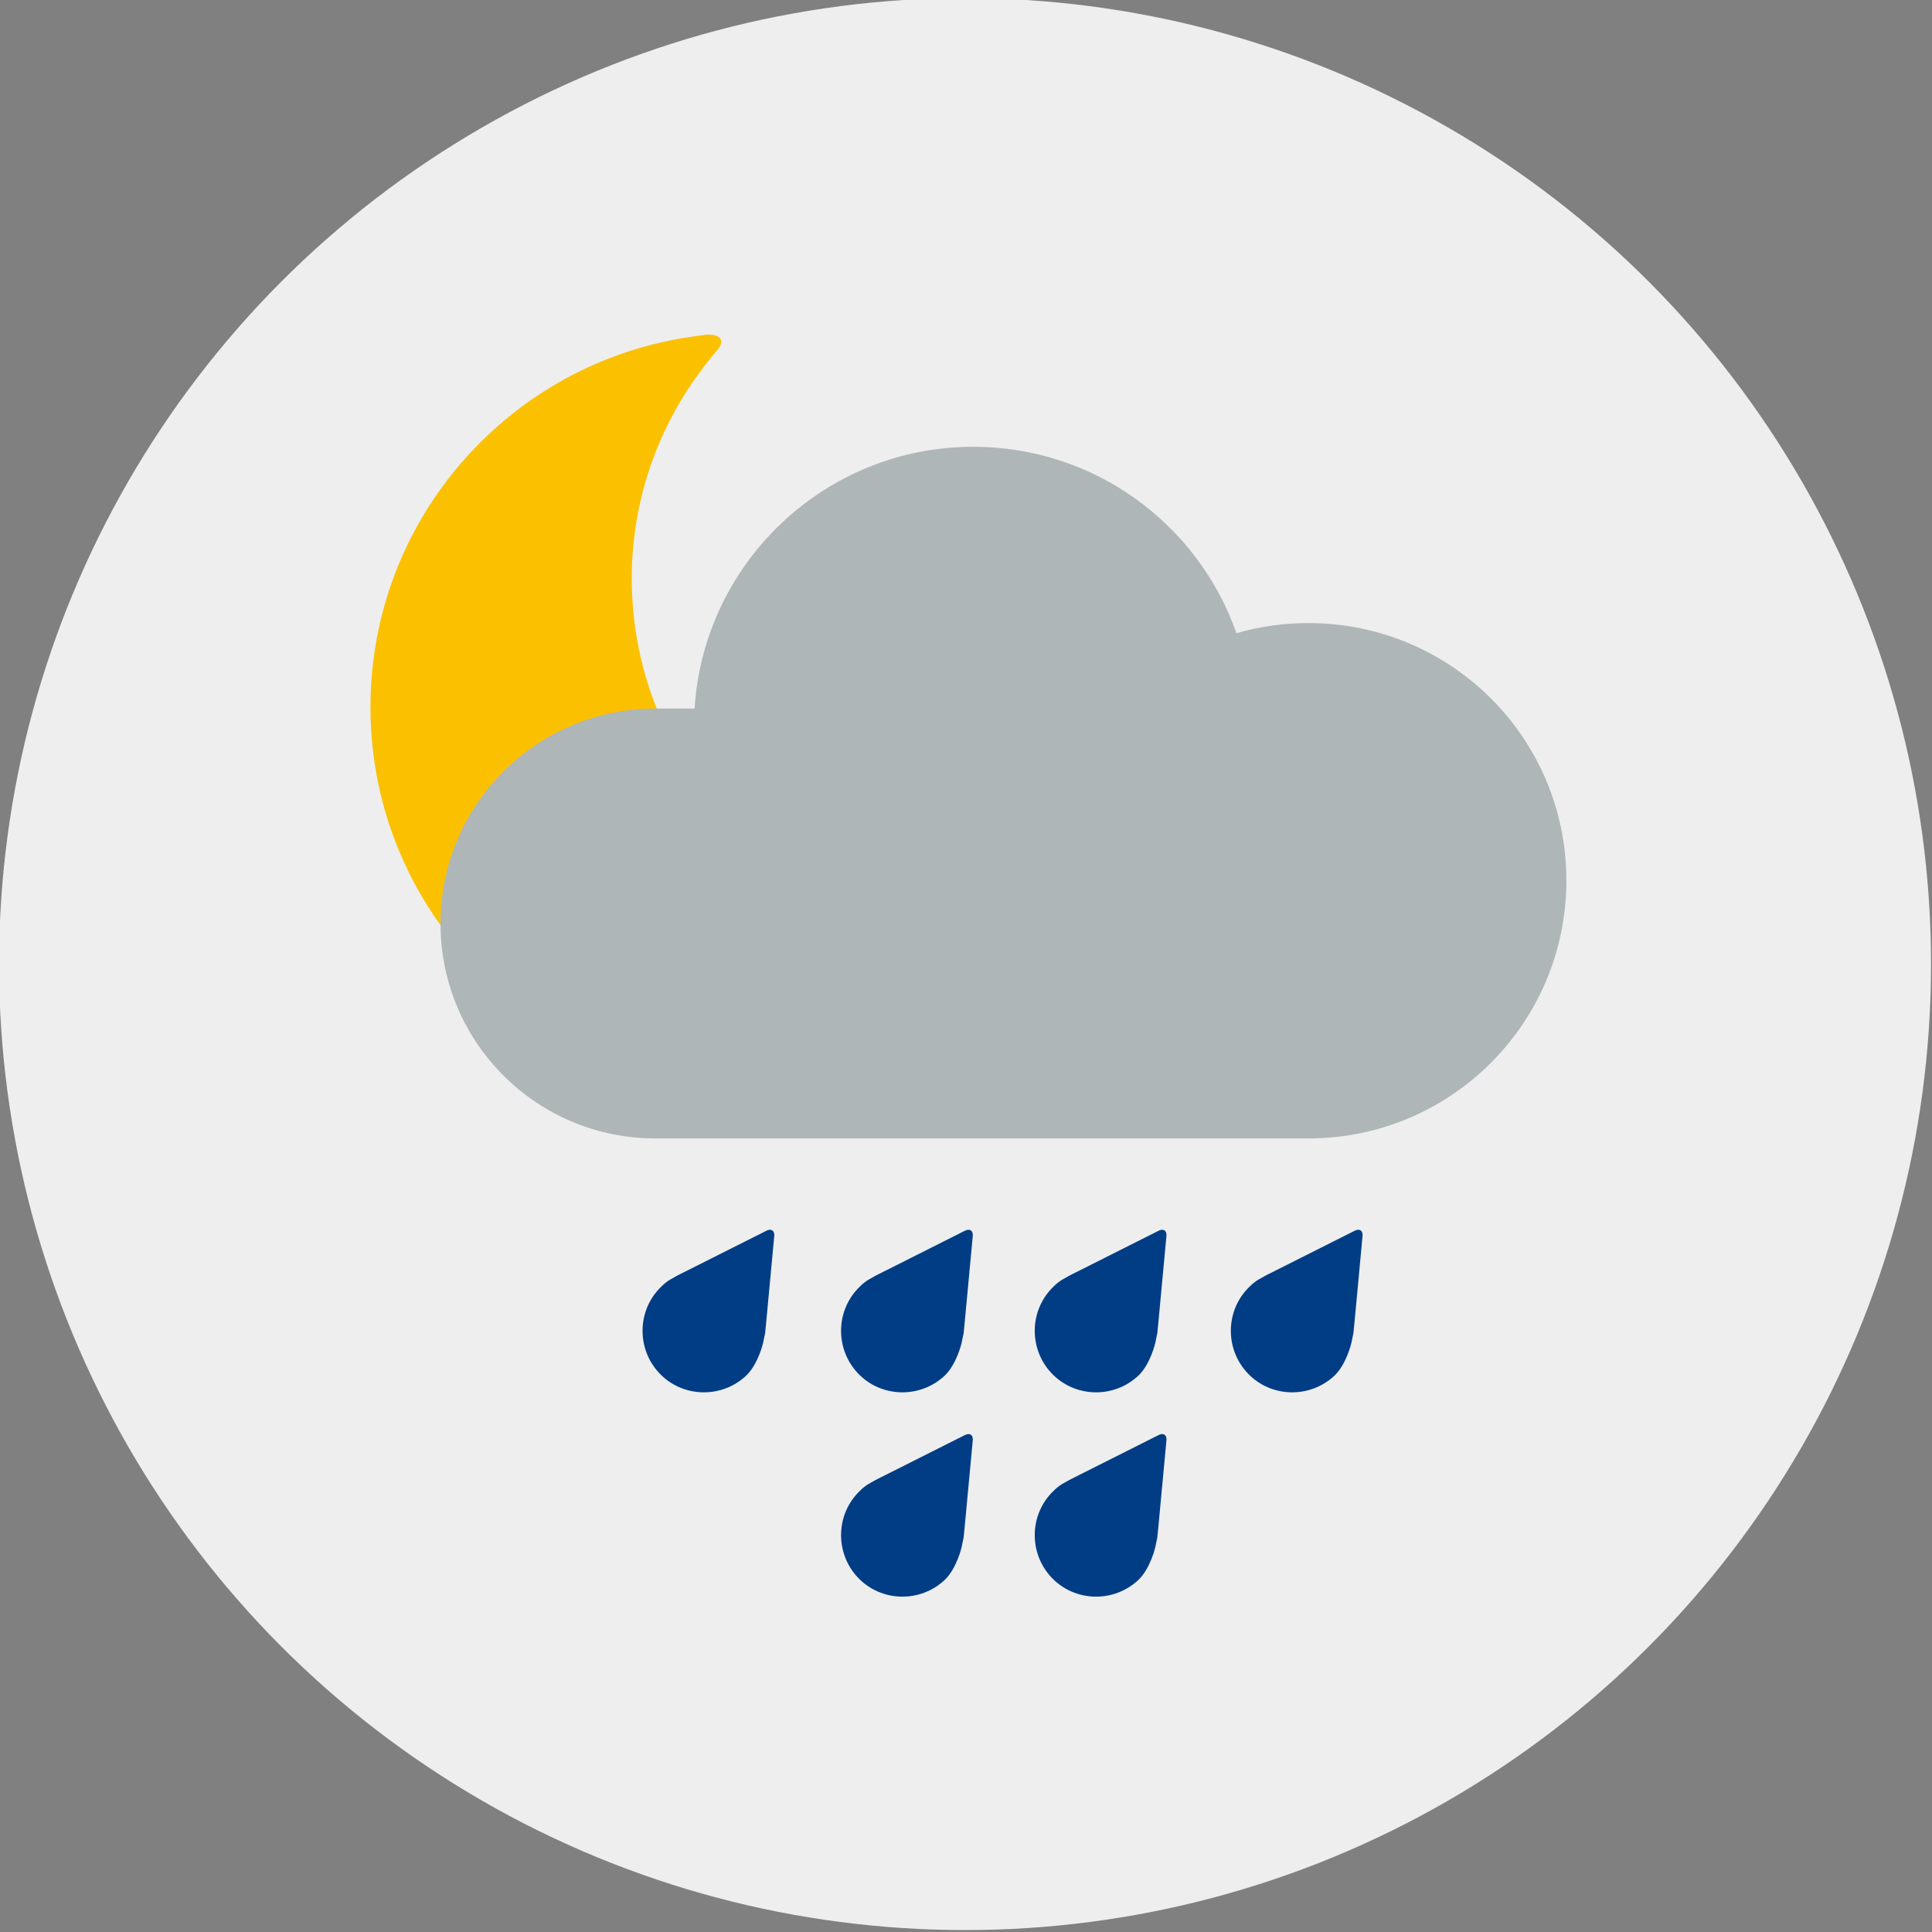
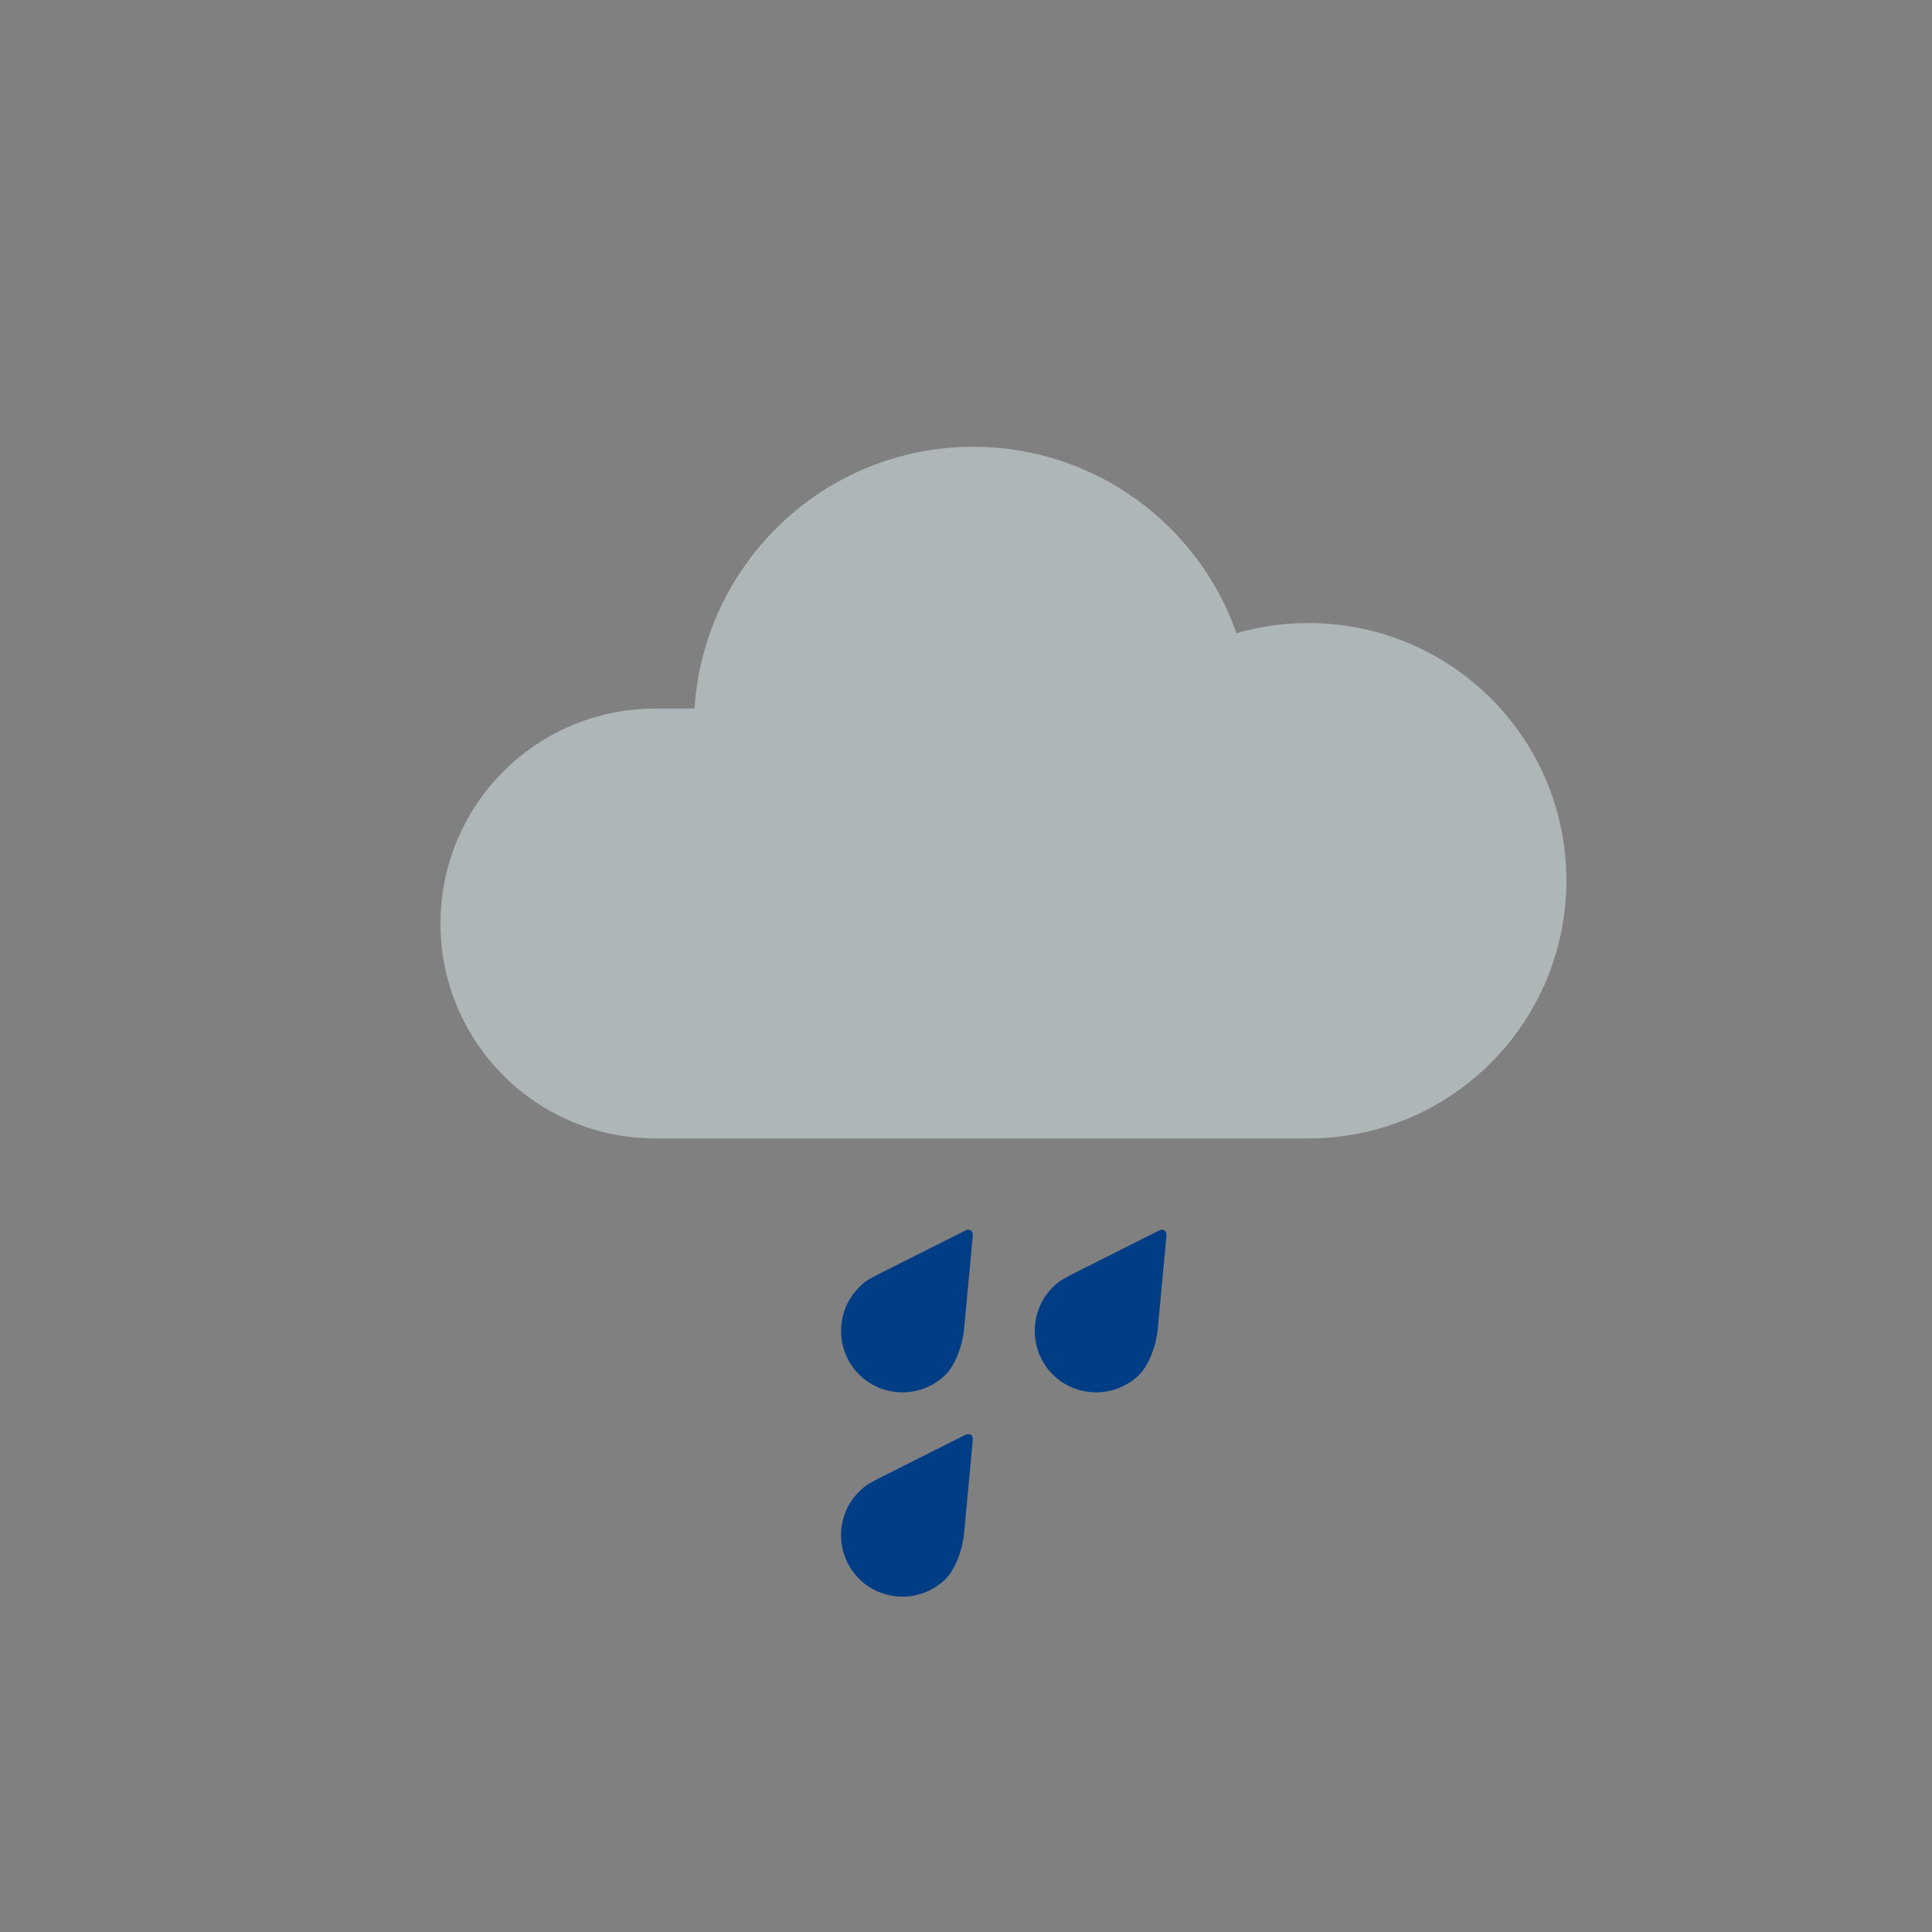
<svg xmlns="http://www.w3.org/2000/svg" version="1.1" id="Regenschauer" x="0px" y="0px" viewBox="0 0 400 400" style="enable-background:new 0 0 400 400;" xml:space="preserve">
  <rect x="0" y="0" width="400" height="400" fill="#808080" stroke="none" />
  <title>regenschauer night</title>
  <style type="text/css">
	.night6st0{fill:#EEEEEE;}
	.night6st1{fill:#FBC100;}
	.night6st2{fill:#AFB6B8;}
	.night6st3{fill:#003D85;}
</style>
-   <circle class="night6st0" cx="199.8" cy="199.6" r="200" />
  <g>
-     <path class="night6st1" d="M202.8,191.8c-39.8,0-72-32.2-72-72c0-17.1,6-32.8,15.9-45.1c1.6-2,1.6-2,1.6-2c2-2.1,1-3.6-2.2-3.4   c0,0,0,0-2.8,0.4c-37.6,5.3-66.6,37.6-66.6,76.7c0,42.8,34.7,77.5,77.5,77.5c22.2,0,42.3-9.4,56.4-24.4c2.7-2.9,2.7-2.9,2.7-2.9   c2.6-3.5,0.2-5.7-5.3-4.7C208.1,191.8,208.1,191.8,202.8,191.8z" />
-   </g>
+     </g>
  <path id="Wolke" class="night6st2" d="M270.9,129c-5.2,0-10.1,0.7-14.9,2.1c-7.9-22.5-29.3-38.6-54.5-38.6c-30.7,0-55.8,24-57.7,54.2h-8.1  c-24.6,0-44.5,19.9-44.5,44.5s19.9,44.5,44.5,44.5h135.2c29.5,0,53.4-23.9,53.4-53.4S300.4,129,270.9,129z" />
  <g>
-     <path class="night6st3" d="M160.3,255.9c0.1-1.1-0.6-1.6-1.6-1.1l-16.3,8.2c-1,0.5-1.8,0.9-1.8,0.9s-0.8,0.4-1.8,1c0,0-0.8,0.4-1.8,1.4   c-5.1,4.8-5.3,12.9-0.5,18c4.8,5.1,12.9,5.3,18,0.5c2.5-2.4,3.5-6.8,3.5-6.8c0.2-1.1,0.4-1.9,0.4-1.9s0.1-0.9,0.2-2L160.3,255.9z" />
-   </g>
+     </g>
  <g>
    <path class="night6st3" d="M201.4,255.9c0.1-1.1-0.6-1.6-1.6-1.1l-16.3,8.2c-1,0.5-1.8,0.9-1.8,0.9c0,0-0.8,0.4-1.8,1   c0,0-0.8,0.4-1.8,1.4c-5.1,4.8-5.3,12.9-0.5,18c4.8,5.1,12.9,5.3,18,0.5c2.5-2.4,3.5-6.8,3.5-6.8c0.2-1.1,0.4-1.9,0.4-1.9   c0,0,0.1-0.9,0.2-2L201.4,255.9z" />
  </g>
  <g>
    <path class="night6st3" d="M241.5,255.9c0.1-1.1-0.6-1.6-1.6-1.1l-16.3,8.2c-1,0.5-1.8,0.9-1.8,0.9s-0.8,0.4-1.8,1c0,0-0.8,0.4-1.8,1.4   c-5.1,4.8-5.3,12.9-0.5,18c4.8,5.1,12.9,5.3,18,0.5c2.5-2.4,3.5-6.8,3.5-6.8c0.2-1.1,0.4-1.9,0.4-1.9s0.1-0.9,0.2-2L241.5,255.9z" />
  </g>
  <g>
    <path class="night6st3" d="M201.4,298.2c0.1-1.1-0.6-1.6-1.6-1.1l-16.3,8.2c-1,0.5-1.8,0.9-1.8,0.9c0,0-0.8,0.4-1.8,1   c0,0-0.8,0.4-1.8,1.4c-5.1,4.8-5.3,12.9-0.5,18c4.8,5.1,12.9,5.3,18,0.5c2.5-2.4,3.5-6.8,3.5-6.8c0.2-1.1,0.4-1.9,0.4-1.9   c0,0,0.1-0.9,0.2-2L201.4,298.2z" />
  </g>
  <g>
-     <path class="night6st3" d="M241.5,298.2c0.1-1.1-0.6-1.6-1.6-1.1l-16.3,8.2c-1,0.5-1.8,0.9-1.8,0.9c0,0-0.8,0.4-1.8,1   c0,0-0.8,0.4-1.8,1.4c-5.1,4.8-5.3,12.9-0.5,18c4.8,5.1,12.9,5.3,18,0.5c2.5-2.4,3.5-6.8,3.5-6.8c0.2-1.1,0.4-1.9,0.4-1.9   s0.1-0.9,0.2-2L241.5,298.2z" />
-   </g>
+     </g>
  <g>
-     <path class="night6st3" d="M282.1,255.9c0.1-1.1-0.6-1.6-1.6-1.1l-16.3,8.2c-1,0.5-1.8,0.9-1.8,0.9s-0.8,0.4-1.8,1c0,0-0.8,0.4-1.8,1.4   c-5.1,4.8-5.3,12.9-0.5,18c4.8,5.1,12.9,5.3,18,0.5c2.5-2.4,3.5-6.8,3.5-6.8c0.2-1.1,0.4-1.9,0.4-1.9c0,0,0.1-0.9,0.2-2   L282.1,255.9z" />
-   </g>
+     </g>
</svg>